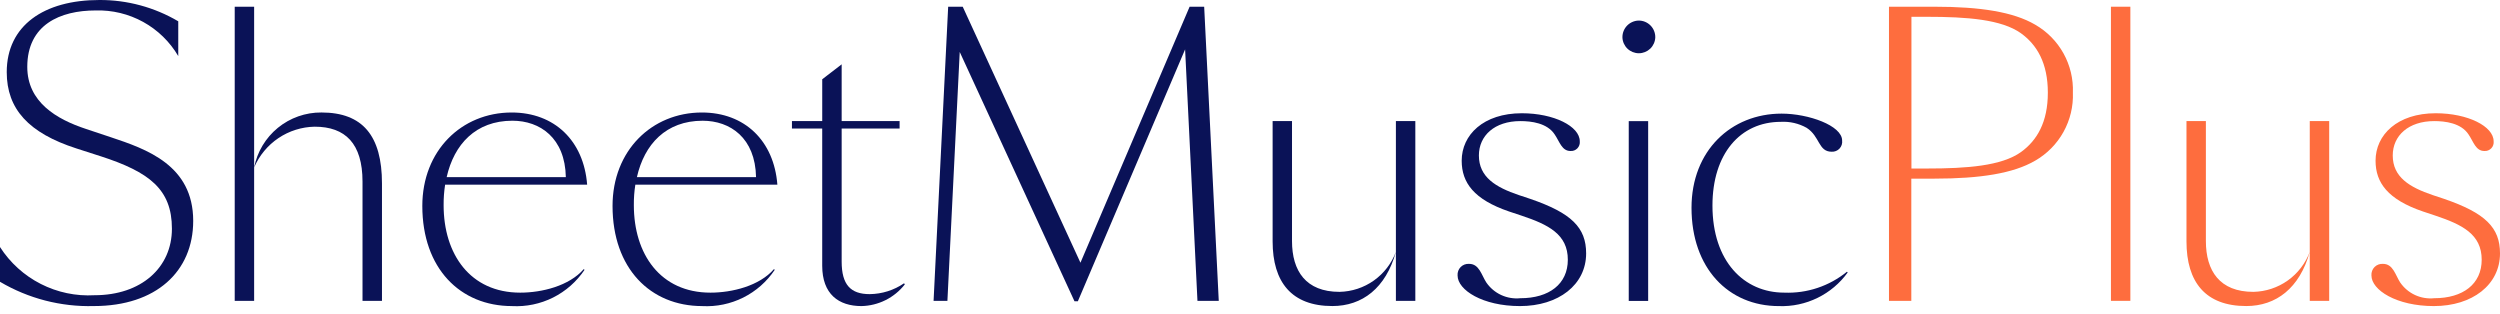
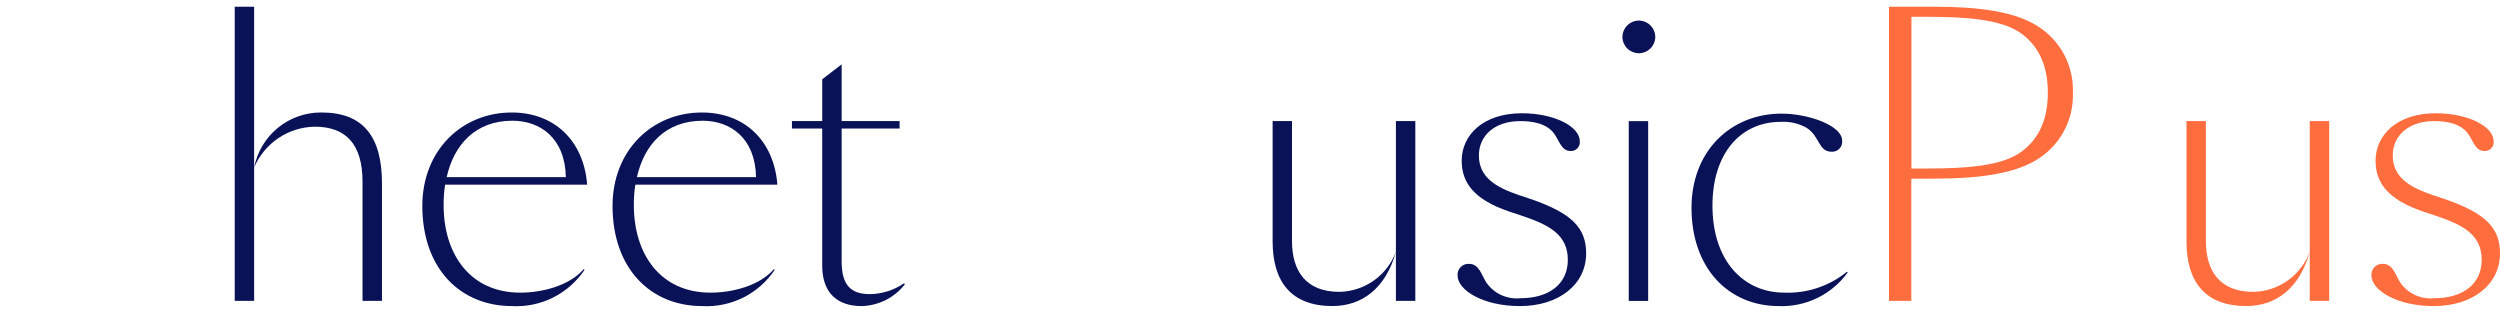
<svg xmlns="http://www.w3.org/2000/svg" width="167" height="21" viewBox="0 0 167 21" fill="none">
  <g clip-path="url(#clip0_710_4421)">
-     <path d="M6.715 10.435L5.093 9.912C1.922 8.887 0.45 7.289 0.45 4.818C0.45 1.698 2.946 -2.25738e-05 6.641 -2.25738e-05C8.492 -0.008 10.312 0.483 11.908 1.423V3.745C11.346 2.789 10.537 2.002 9.566 1.466C8.596 0.931 7.499 0.665 6.391 0.698C4.019 0.698 1.822 1.648 1.822 4.468C1.822 6.815 3.769 7.963 5.742 8.613L7.39 9.162C9.784 9.96 12.906 11.034 12.906 14.754C12.906 18.124 10.435 20.445 6.266 20.445C4.066 20.504 1.895 19.942 0 18.823L0 16.502C0.673 17.55 1.612 18.401 2.722 18.966C3.832 19.532 5.072 19.793 6.316 19.721C9.437 19.721 11.484 17.874 11.484 15.277C11.484 12.632 9.961 11.486 6.716 10.434" fill="#0A1257" />
    <path d="M16.976 20.096H15.679V0.449H16.976V20.096ZM24.216 20.096V12.133C24.216 9.586 23.067 8.463 21.023 8.463C20.158 8.478 19.316 8.743 18.598 9.226C17.881 9.709 17.318 10.389 16.978 11.184C17.181 10.144 17.742 9.208 18.562 8.538C19.383 7.868 20.412 7.506 21.472 7.514C24.218 7.514 25.516 9.061 25.516 12.257V20.096H24.216Z" fill="#0A1257" />
    <path d="M34.203 20.446C30.733 20.446 28.211 17.924 28.211 13.756C28.211 10.061 30.833 7.515 34.178 7.515C37.049 7.515 38.996 9.413 39.221 12.334H29.734C29.663 12.788 29.63 13.247 29.634 13.707C29.634 16.977 31.406 19.549 34.752 19.549C36.2 19.549 38.022 19.099 38.996 17.976L39.046 18.026C38.517 18.814 37.793 19.452 36.944 19.877C36.095 20.301 35.15 20.498 34.202 20.447M29.835 11.833H37.798C37.748 9.212 36.075 8.064 34.228 8.064C31.781 8.064 30.333 9.637 29.837 11.833" fill="#0A1257" />
    <path d="M46.909 20.446C43.44 20.446 40.918 17.924 40.918 13.756C40.918 10.061 43.54 7.515 46.885 7.515C49.756 7.515 51.703 9.413 51.928 12.334H42.441C42.369 12.788 42.336 13.247 42.341 13.707C42.341 16.977 44.112 19.549 47.459 19.549C48.906 19.549 50.728 19.099 51.702 17.976L51.752 18.026C51.224 18.814 50.5 19.452 49.651 19.877C48.801 20.301 47.856 20.498 46.908 20.447M42.541 11.833H50.504C50.454 9.212 48.782 8.065 46.936 8.065C44.489 8.065 43.041 9.637 42.545 11.834" fill="#0A1257" />
    <path d="M54.925 8.089V5.295L56.223 4.297V8.089H60.093V8.588H56.223V17.475C56.223 19.023 56.822 19.648 58.095 19.648C58.916 19.639 59.715 19.387 60.392 18.923L60.442 18.997C60.096 19.438 59.658 19.797 59.157 20.047C58.656 20.298 58.106 20.434 57.546 20.446C56.023 20.446 54.924 19.648 54.924 17.75V8.588H52.902V8.089H54.925Z" fill="#0A1257" />
-     <path d="M79.99 20.096L79.165 3.298L72.001 20.125H71.776L64.11 3.471L63.287 20.096H62.363L63.338 0.449H64.31L72.174 17.55L79.466 0.449H80.439L81.413 20.096H79.99Z" fill="#0A1257" />
    <path d="M86.306 8.089V16.103C86.306 18.099 87.23 19.496 89.477 19.496C90.301 19.48 91.101 19.216 91.773 18.74C92.445 18.263 92.958 17.596 93.246 16.824C92.572 19.246 90.999 20.444 89.002 20.444C86.281 20.444 85.011 18.848 85.011 16.126V8.089H86.306ZM93.246 8.089H94.544V20.096H93.246V8.089Z" fill="#0A1257" />
    <path d="M99.288 18.873C99.538 19.235 99.881 19.523 100.281 19.708C100.681 19.892 101.122 19.966 101.56 19.921C103.483 19.921 104.731 18.973 104.731 17.35C104.731 15.652 103.433 15.003 101.635 14.403L100.811 14.129C98.464 13.331 97.641 12.207 97.641 10.736C97.641 9.013 99.089 7.565 101.659 7.565C103.807 7.565 105.529 8.439 105.529 9.438C105.539 9.523 105.53 9.61 105.502 9.691C105.474 9.773 105.429 9.847 105.37 9.909C105.31 9.971 105.238 10.019 105.157 10.05C105.077 10.08 104.991 10.093 104.905 10.086C104.331 10.086 104.181 9.462 103.857 8.988C103.357 8.214 102.284 8.089 101.56 8.089C99.837 8.089 98.79 9.063 98.79 10.385C98.79 11.833 99.913 12.508 101.46 13.032L102.209 13.281C104.98 14.23 105.954 15.204 105.954 16.927C105.954 19.023 104.107 20.446 101.536 20.446C99.039 20.446 97.366 19.373 97.366 18.4C97.358 18.297 97.373 18.192 97.409 18.095C97.445 17.997 97.501 17.909 97.575 17.835C97.648 17.762 97.737 17.705 97.834 17.669C97.932 17.633 98.036 17.619 98.139 17.626C98.814 17.626 98.963 18.375 99.288 18.874" fill="#0A1257" />
    <path d="M109.449 1.374C109.597 1.372 109.744 1.399 109.882 1.454C110.019 1.51 110.144 1.592 110.249 1.697C110.354 1.802 110.437 1.926 110.492 2.064C110.548 2.201 110.575 2.348 110.573 2.497C110.563 2.781 110.443 3.051 110.238 3.249C110.033 3.446 109.76 3.557 109.475 3.557C109.191 3.557 108.917 3.446 108.712 3.249C108.507 3.051 108.387 2.781 108.378 2.497C108.374 2.207 108.484 1.927 108.684 1.717C108.885 1.508 109.159 1.385 109.449 1.374ZM108.8 8.093H110.097V20.101H108.8V8.093Z" fill="#0A1257" />
    <path d="M120.683 8.538C120.158 8.244 119.561 8.106 118.96 8.139C116.239 8.139 114.392 10.286 114.392 13.731C114.392 17.475 116.514 19.548 119.181 19.548C120.703 19.611 122.195 19.114 123.376 18.151L123.426 18.201C122.904 18.924 122.212 19.507 121.411 19.898C120.611 20.29 119.726 20.479 118.835 20.447C115.443 20.447 112.993 17.901 112.993 13.882C112.993 10.062 115.64 7.59 119.01 7.59C120.806 7.59 123.054 8.389 123.054 9.387C123.066 9.484 123.057 9.582 123.027 9.675C122.997 9.768 122.947 9.853 122.88 9.925C122.813 9.996 122.732 10.052 122.641 10.088C122.55 10.125 122.453 10.141 122.355 10.135C121.456 10.135 121.582 9.112 120.682 8.538" fill="#0A1257" />
    <path d="M135.943 10.735C134.495 11.584 132.273 11.933 129.224 11.933H127.676V20.096H126.184V0.449H129.229C132.3 0.449 134.497 0.798 135.948 1.647C136.742 2.102 137.397 2.766 137.842 3.567C138.286 4.368 138.503 5.275 138.469 6.19C138.503 7.105 138.286 8.012 137.841 8.813C137.397 9.614 136.742 10.278 135.948 10.734M127.684 11.257H128.708C131.404 11.257 133.701 11.083 134.999 10.159C136.073 9.385 136.796 8.163 136.796 6.19C136.796 4.216 136.072 2.996 134.999 2.221C133.702 1.297 131.407 1.122 128.708 1.122H127.684V11.257Z" fill="#FE6D3E" />
-     <path d="M142.308 0.449H141.011V20.096H142.308V0.449Z" fill="#FE6D3E" />
    <path d="M147.353 8.089V16.103C147.353 18.099 148.277 19.496 150.523 19.496C151.347 19.48 152.147 19.216 152.819 18.74C153.491 18.263 154.004 17.596 154.292 16.824C153.619 19.246 152.046 20.444 150.048 20.444C147.327 20.444 146.057 18.848 146.057 16.126V8.089H147.353ZM154.292 8.089H155.59V20.096H154.292V8.089Z" fill="#FE6D3E" />
    <path d="M160.335 18.873C160.585 19.235 160.928 19.524 161.327 19.708C161.727 19.892 162.169 19.966 162.607 19.921C164.529 19.921 165.777 18.973 165.777 17.35C165.777 15.652 164.479 15.003 162.681 14.403L161.858 14.129C159.511 13.331 158.687 12.207 158.687 10.736C158.687 9.013 160.135 7.565 162.706 7.565C164.853 7.565 166.575 8.439 166.575 9.438C166.585 9.523 166.576 9.61 166.548 9.691C166.521 9.773 166.476 9.847 166.416 9.909C166.356 9.971 166.284 10.019 166.204 10.05C166.123 10.08 166.037 10.093 165.952 10.086C165.377 10.086 165.227 9.462 164.903 8.988C164.404 8.214 163.33 8.089 162.607 8.089C160.884 8.089 159.835 9.063 159.835 10.385C159.835 11.833 160.959 12.508 162.506 13.032L163.255 13.281C166.026 14.23 167 15.204 167 16.927C167 19.023 165.153 20.446 162.581 20.446C160.085 20.446 158.412 19.373 158.412 18.4C158.404 18.296 158.419 18.192 158.455 18.095C158.491 17.997 158.548 17.909 158.621 17.835C158.695 17.762 158.783 17.705 158.881 17.669C158.978 17.633 159.082 17.618 159.186 17.626C159.861 17.626 160.01 18.375 160.335 18.874" fill="#FE6D3E" />
  </g>
  <defs>
    <clipPath id="clip0_710_4421">
      <rect width="167" height="20.446" fill="white" />
    </clipPath>
  </defs>
</svg>